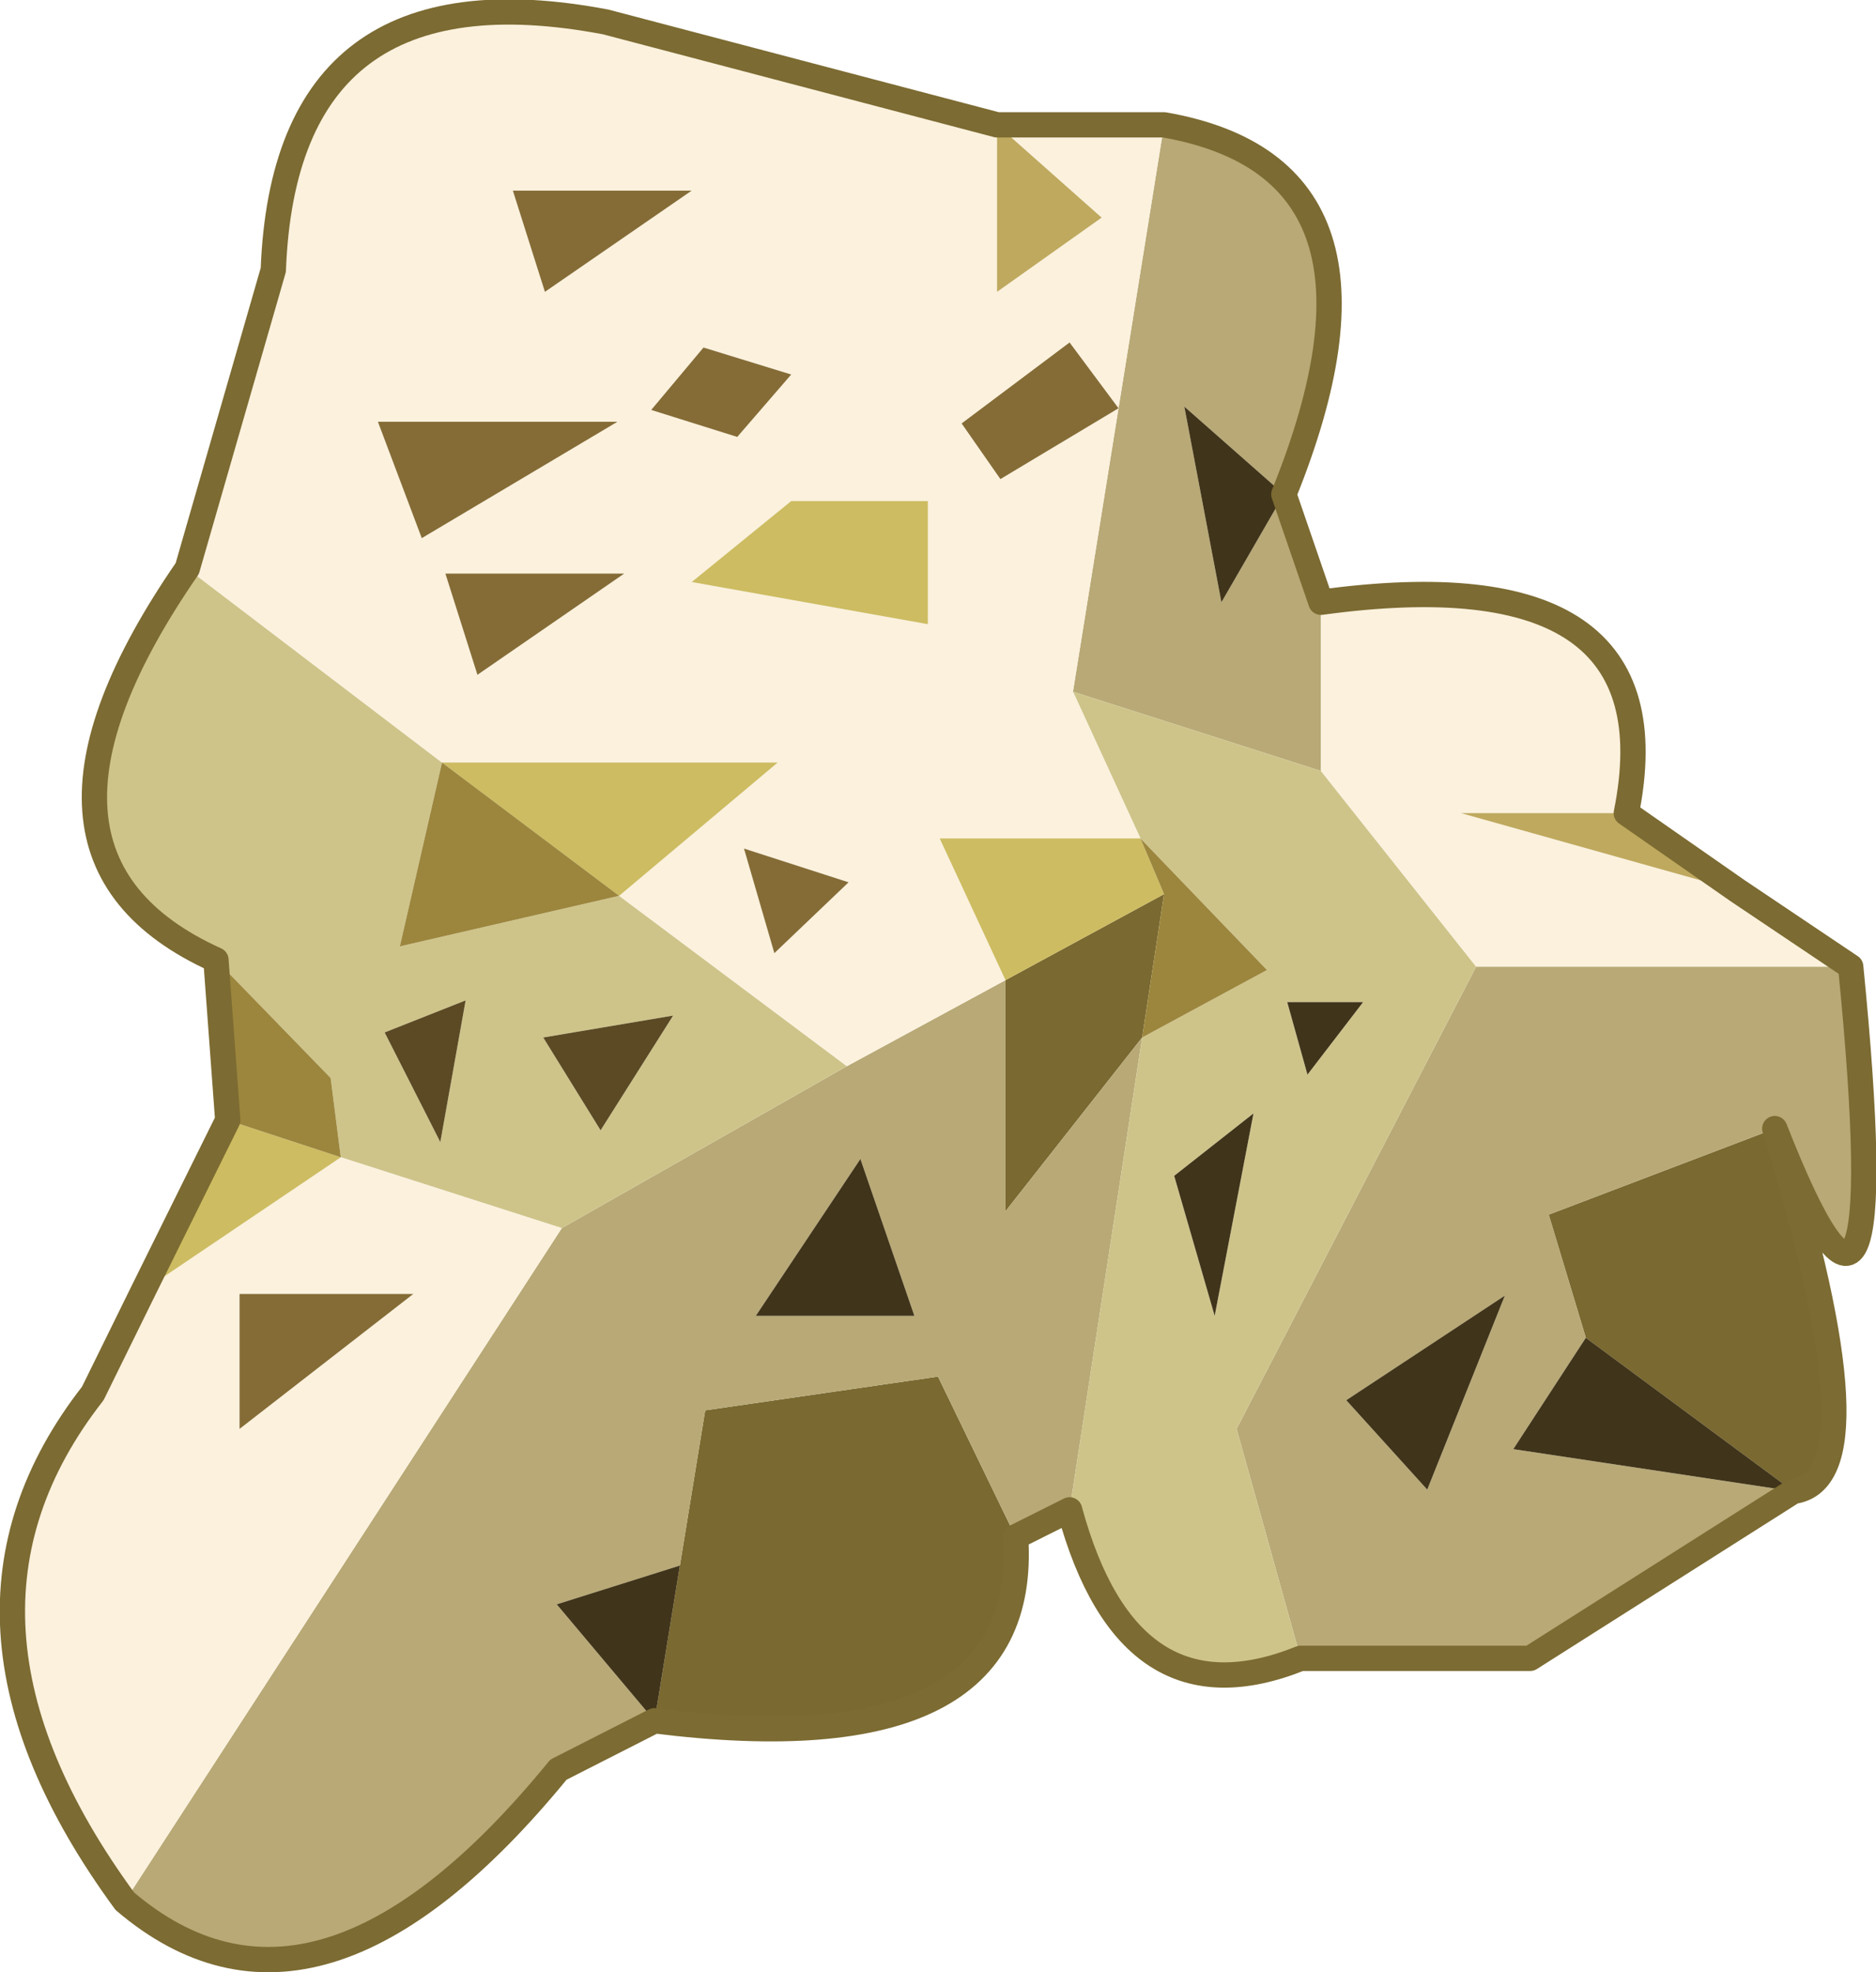
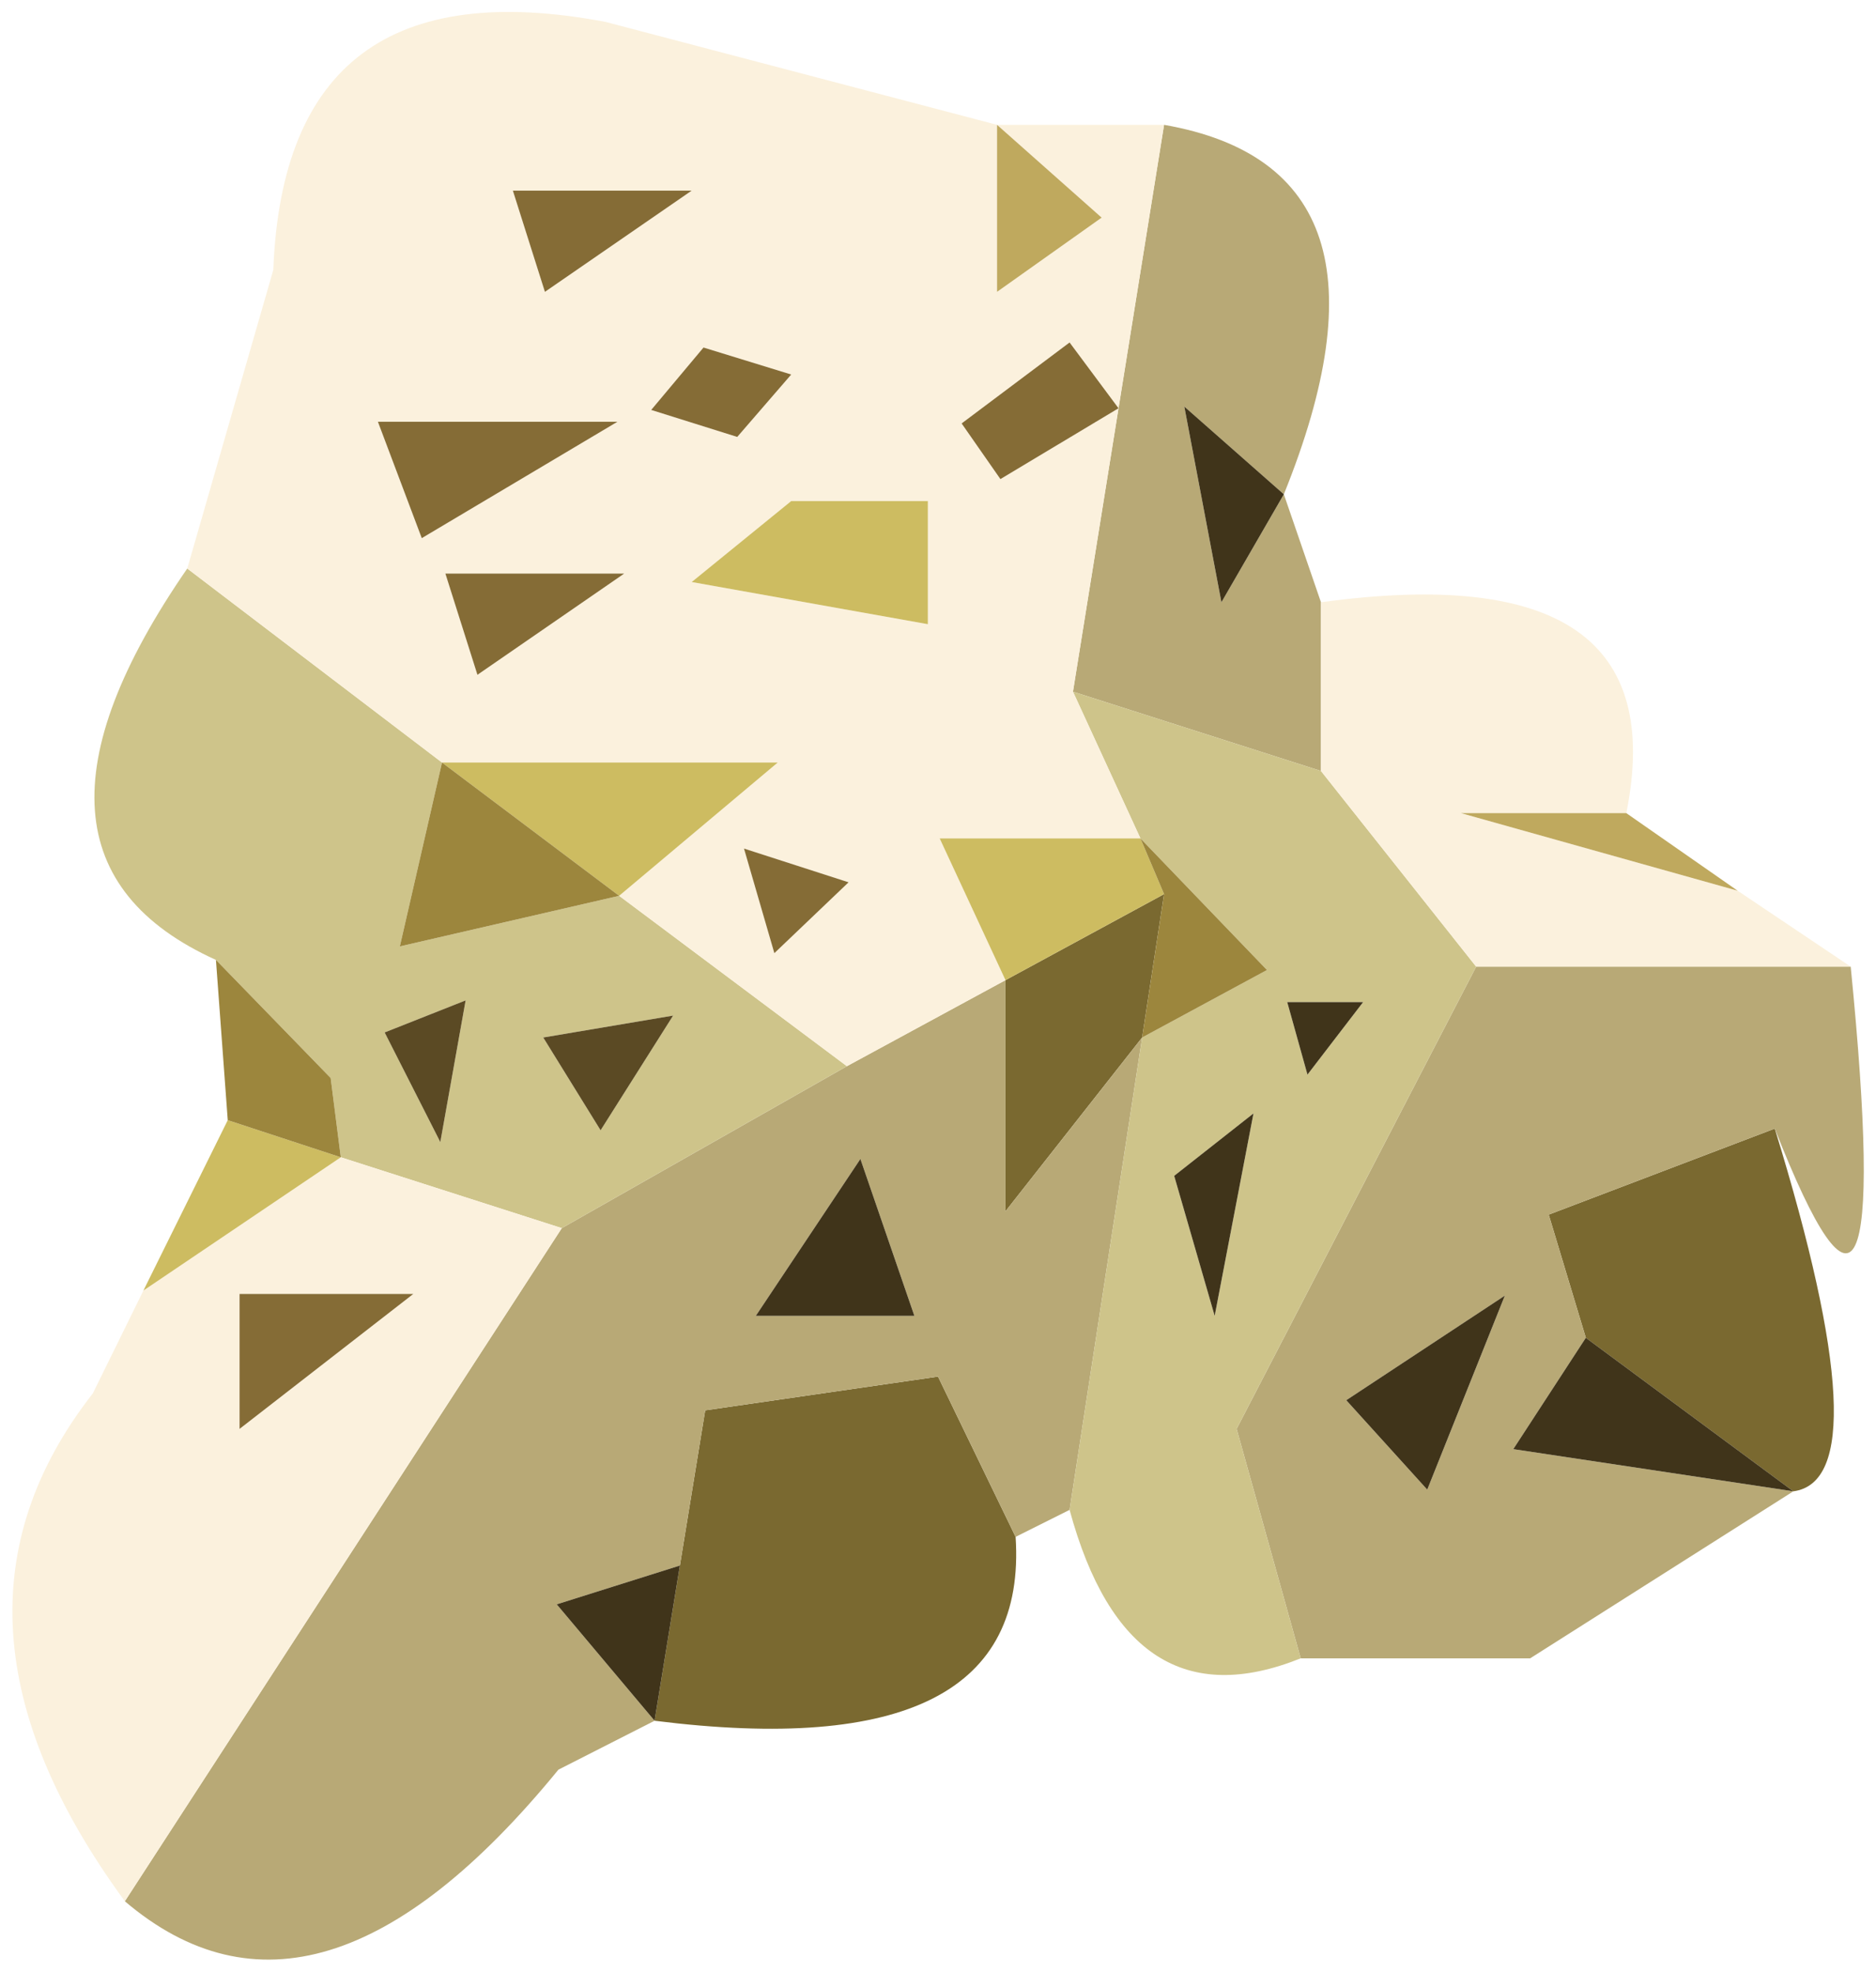
<svg xmlns="http://www.w3.org/2000/svg" xmlns:xlink="http://www.w3.org/1999/xlink" width="55.6px" height="58.45px">
  <g transform="matrix(1, 0, 0, 1, -28.8, -17.35)">
    <use xlink:href="#object-0" width="55.6" height="58.45" transform="matrix(1, 0, 0, 1, 28.8, 17.35)" />
  </g>
  <defs>
    <g transform="matrix(1, 0, 0, 1, -28.8, -17.35)" id="object-0">
      <path fill-rule="evenodd" fill="#7a6930" stroke="none" d="M81.4 50.8Q84.6 61.2 81.95 61.55L75.8 57L74.7 53.35L81.4 50.8M58.9 62.9Q59.35 69.75 48.2 68.35L48.95 63.75L49.7 59.15L56.6 58.15L58.9 62.9M58.6 46.4L63.3 43.85L62.65 48.1L58.6 53.25L58.6 46.4" />
      <path fill-rule="evenodd" fill="#b8a976" stroke="none" d="M81.95 61.55L74.15 66.5L67.35 66.5L65.45 59.7L72.55 46L83.65 46Q85.05 60.1 81.4 50.8L74.7 53.35L75.8 57L73.65 60.3L81.95 61.55M60.5 62.1L58.9 62.9L56.6 58.15L49.7 59.15L48.95 63.75L45.3 64.9L48.2 68.35L45.35 69.8Q38.2 78.55 32.5 73.7L45.45 53.75L53.9 48.95L58.6 46.4L58.6 53.25L62.65 48.1L60.5 62.1M63.3 21.05Q70.75 22.35 66.85 32L67.95 35.2L67.95 40.2L60.6 37.85L61.95 29.45L63.3 21.05M66.85 32L63.9 29.4L65 35.2L66.85 32M73.4 55.75L68.7 58.85L71.1 61.5L73.4 55.75M51.2 56.35L55.9 56.35L54.3 51.7L51.2 56.35" />
      <path fill-rule="evenodd" fill="#cec48a" stroke="none" d="M67.35 66.5Q62.25 68.55 60.5 62.1L62.65 48.1L66.35 46.1L62.6 42.2L60.6 37.85L67.95 40.2L72.55 46L65.45 59.7L67.35 66.5M35.2 45.8Q28.45 42.75 34.35 34.2L41.9 39.95L40.65 45.4L47.15 43.9L53.9 48.95L45.45 53.75L38.9 51.65L38.6 49.3L35.2 45.8M44.9 48.1L46.6 50.85L48.75 47.45L44.9 48.1M69.2 47.05L66.95 47.05L67.55 49.2L69.2 47.05M63.6 52.2L64.8 56.35L65.95 50.35L63.6 52.2M40.2 47.95L41.85 51.2L42.6 47L40.2 47.95" />
      <path fill-rule="evenodd" fill="#fbf1dd" stroke="none" d="M32.5 73.7Q26.35 65.3 31.55 58.65L33.05 55.6L38.9 51.65L45.45 53.75L32.5 73.7M34.35 34.2L36.9 25.35Q37.25 16.2 46.75 18L58.35 21.05L63.3 21.05L61.95 29.45L60.5 27.5L57.3 29.9L58.45 31.55L61.95 29.45L60.6 37.85L62.6 42.2L56.65 42.2L58.6 46.4L53.9 48.95L47.15 43.9L51.85 39.95L41.9 39.95L34.35 34.2M67.95 35.2Q78.55 33.75 77 41.45L72.1 41.45L80.3 43.75L83.65 46L72.55 46L67.95 40.2L67.95 35.2M49.3 23L44 23L44.95 26L49.3 23M56.3 35.85L56.3 32.2L52.25 32.2L49.3 34.6L56.3 35.85M52.25 28.45L49.65 27.65L48.1 29.5L50.65 30.3L52.25 28.45M41.3 33.3L47.1 29.85L40 29.85L41.3 33.3M47.3 34.35L42 34.35L42.95 37.35L47.3 34.35M53.95 43.5L50.85 42.5L51.75 45.6L53.95 43.5M58.35 21.05L58.35 26L61.45 23.8L58.35 21.05M35.9 55.7L35.9 59.7L41.05 55.7L35.9 55.7" />
      <path fill-rule="evenodd" fill="#cdbc61" stroke="none" d="M33.05 55.6L35.55 50.55L38.9 51.65L33.05 55.6M56.3 35.85L49.3 34.6L52.25 32.2L56.3 32.2L56.3 35.85M47.15 43.9L41.9 39.95L51.85 39.95L47.15 43.9M58.6 46.4L56.65 42.2L62.6 42.2L63.3 43.85L58.6 46.4" />
      <path fill-rule="evenodd" fill="#9c863d" stroke="none" d="M35.55 50.55L35.2 45.8L38.6 49.3L38.9 51.65L35.55 50.55M47.15 43.9L40.65 45.4L41.9 39.95L47.15 43.9M63.3 43.85L62.6 42.2L66.35 46.1L62.65 48.1L63.3 43.85" />
      <path fill-rule="evenodd" fill="#bfa95e" stroke="none" d="M77 41.45L80.3 43.75L72.1 41.45L77 41.45M58.35 21.05L61.45 23.8L58.35 26L58.35 21.05" />
      <path fill-rule="evenodd" fill="#40341a" stroke="none" d="M75.8 57L81.95 61.55L73.65 60.3L75.8 57M66.85 32L65 35.2L63.9 29.4L66.85 32M69.2 47.05L67.55 49.2L66.95 47.05L69.2 47.05M73.4 55.75L71.1 61.5L68.7 58.85L73.4 55.75M63.6 52.2L65.95 50.35L64.8 56.35L63.6 52.2M51.2 56.35L54.3 51.7L55.9 56.35L51.2 56.35M48.2 68.35L45.3 64.9L48.95 63.75L48.2 68.35" />
      <path fill-rule="evenodd" fill="#856c36" stroke="none" d="M49.3 23L44.95 26L44 23L49.3 23M61.95 29.45L58.45 31.55L57.3 29.9L60.5 27.5L61.95 29.45M52.25 28.45L50.65 30.3L48.1 29.5L49.65 27.65L52.25 28.45M41.3 33.3L40 29.85L47.1 29.85L41.3 33.3M47.3 34.35L42.95 37.35L42 34.35L47.3 34.35M53.95 43.5L51.75 45.6L50.85 42.5L53.95 43.5M35.9 55.7L41.05 55.7L35.9 59.7L35.9 55.7" />
      <path fill-rule="evenodd" fill="#5b4a24" stroke="none" d="M44.9 48.1L48.75 47.45L46.6 50.85L44.9 48.1M40.2 47.95L42.6 47L41.85 51.2L40.2 47.95" />
-       <path fill="none" stroke="#7c6b32" stroke-width="0.75" stroke-linecap="round" stroke-linejoin="round" d="M81.4 50.8Q84.6 61.2 81.95 61.55L74.15 66.5L67.35 66.5Q62.25 68.55 60.5 62.1L58.9 62.9Q59.35 69.75 48.2 68.35L45.35 69.8Q38.2 78.55 32.5 73.7Q26.35 65.3 31.55 58.65L33.05 55.6L35.55 50.55L35.2 45.8Q28.45 42.75 34.35 34.2L36.9 25.35Q37.25 16.2 46.75 18L58.35 21.05L63.3 21.05Q70.75 22.35 66.85 32L67.95 35.2Q78.55 33.75 77 41.45L80.3 43.75L83.65 46Q85.05 60.1 81.4 50.8" />
    </g>
  </defs>
</svg>